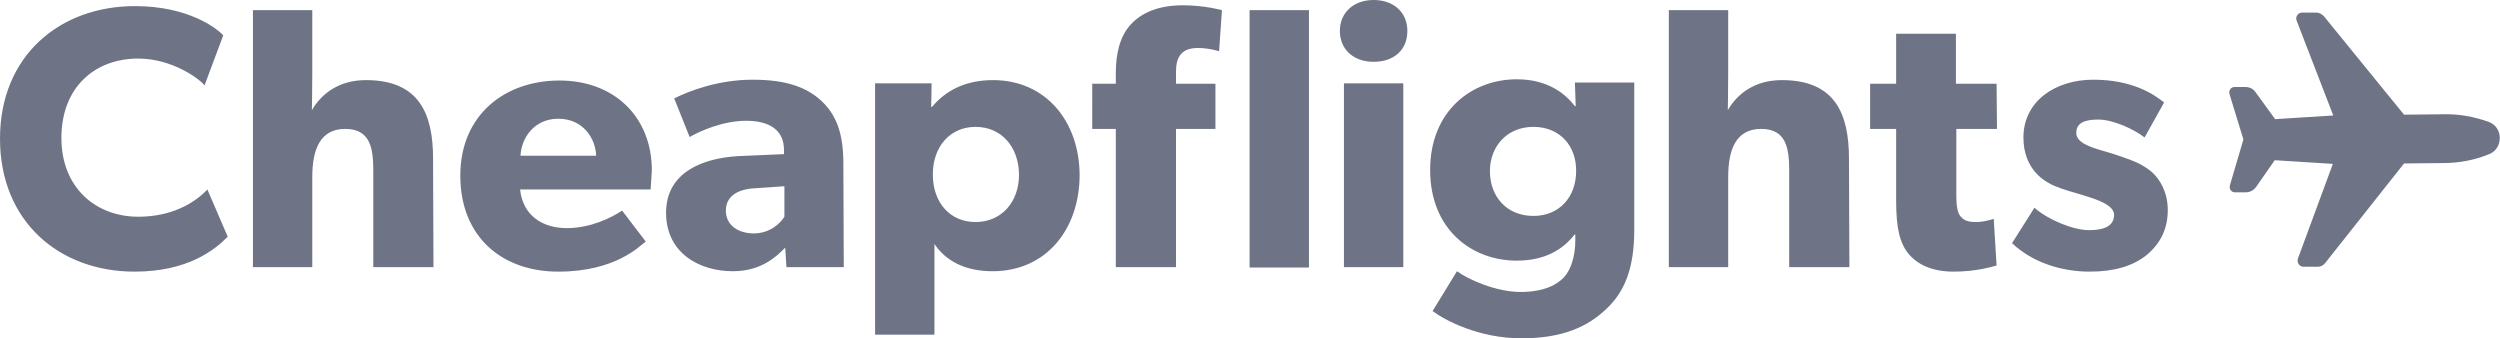
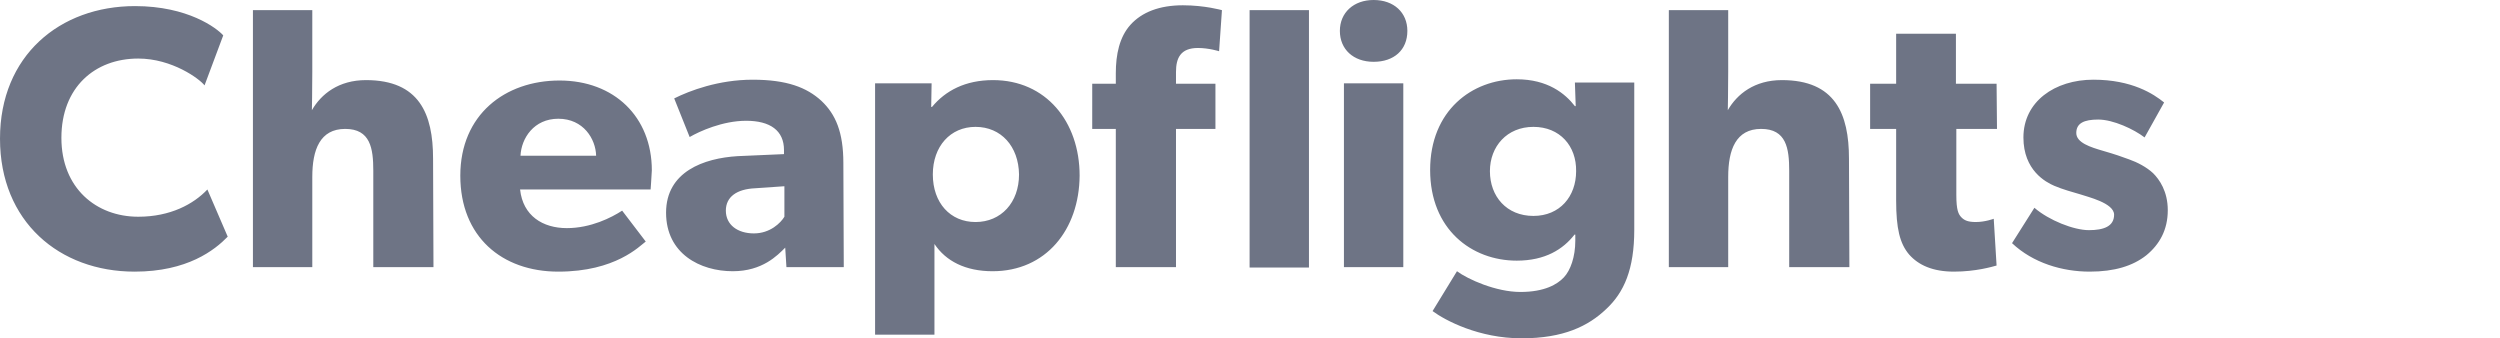
<svg xmlns="http://www.w3.org/2000/svg" version="1.1" id="Layer_1" x="0px" y="0px" viewBox="0 0 614.8 83.2" style="enable-background:new 0 0 614.8 83.2;" xml:space="preserve">
  <style type="text/css">
	.st0{fill:#6E7485;}
</style>
  <g>
    <path class="st0" d="M56,58.2c-3.2,3.3-9.9,8.6-22.9,8.6C14.6,66.8,0,54.5,0,34.1C0,13.7,14.7,1.5,33.2,1.5c13,0,20.1,5.4,21.7,7.2   l-4.6,12.3c-1.2-1.6-8-6.6-16.3-6.6c-10.7,0-18.9,7.1-18.9,19.5c0,12.4,8.6,19.4,18.9,19.4c7.9,0,13.6-3.1,17-6.7L56,58.2z    M106.6,65.7H91.8V42c0-5.5-0.7-10.3-6.9-10.3s-8.1,5.1-8.1,11.8v22.2H62.2V2.5h14.6v15.1c0,4.6-0.1,9.5-0.1,9.5   c2.3-4,6.6-7.4,13.3-7.4c13.1,0,16.5,8.3,16.5,19.3L106.6,65.7z M160,46.6h-32.1c0.7,6.5,5.6,9.5,11.5,9.5c5.9,0,11-2.6,13.6-4.3   l5.8,7.6c-1.5,1.1-7.4,7.4-21.5,7.4c-13.9,0-24.1-8.6-24.1-23.6c0-15,11-23.4,24.4-23.4s22.7,8.9,22.7,22.1   C160.2,43.9,160,46.6,160,46.6L160,46.6z M146.6,38.3c-0.1-4.1-3.1-9.1-9.3-9.1c-6,0-9.1,4.8-9.3,9.1H146.6z M207.5,65.7h-14.1   l-0.3-4.8c-1.9,1.9-5.6,5.8-12.9,5.8c-8,0-16.4-4.3-16.4-14.4c0-10.1,9.3-13.4,17.6-13.9l11.4-0.5v-1c0-4.8-3.4-7.2-9.3-7.2   c-5.8,0-11.5,2.6-13.9,4l-3.8-9.5c3.8-1.9,10.9-4.6,19.3-4.6c8.4,0,13.3,1.9,16.9,5.2c3.5,3.3,5.4,7.7,5.4,15.3L207.5,65.7   L207.5,65.7z M192.9,45.8l-7.2,0.5c-4.5,0.2-7.2,2.1-7.2,5.5c0,3.5,2.9,5.6,6.9,5.6c4,0,6.6-2.6,7.5-4.1L192.9,45.8z M244.1,66.7   c-6.7,0-11.5-2.5-14.3-6.7v22.3h-14.6V20.5h13.9l-0.1,5.8h0.2c3.3-4,8.2-6.6,15-6.6c13,0,21.3,10.2,21.3,23.5   C265.4,56.5,257.2,66.7,244.1,66.7L244.1,66.7z M239.9,31.2c-6.2,0-10.5,4.8-10.5,11.7c0,7,4.3,11.7,10.5,11.7   c6.3,0,10.7-4.8,10.7-11.7C250.5,36,246.2,31.2,239.9,31.2z M299.8,12.6c0,0-2.5-0.8-5.2-0.8c-4.3,0-5.4,2.5-5.4,5.9v2.9h9.7v11.1   h-9.7v34h-14.8v-34h-5.8V20.6h5.8V18c0-4.6,0.9-8.9,3.6-11.9c2.8-3.1,7.1-4.8,12.9-4.8c5.4,0,9.6,1.2,9.6,1.2L299.8,12.6z    M307.3,2.5h14.6v63.3h-14.6V2.5z M337.8,15.2c-5,0-8.3-3.1-8.3-7.6c0-4.5,3.4-7.6,8.3-7.6c5,0,8.3,3.1,8.3,7.6   C346.1,12.3,342.8,15.2,337.8,15.2z M330.5,20.5h14.6v45.2h-14.6L330.5,20.5z M401.9,56.5c0,9.7-2.5,15.4-6.9,19.5   c-4.4,4.2-10.5,7.2-20.8,7.2c-10.5,0-18.8-4.4-21.9-6.7l6-9.8c2.7,2,9.6,5.1,15.6,5.1c6,0,9.1-1.9,10.7-3.6c1.6-1.7,2.8-5,2.8-9   v-1.5h-0.2c-2.8,3.6-7.2,6.4-14.2,6.4c-11.1,0-21.3-7.7-21.3-22.3c0-14.6,10.3-22.3,21.3-22.3c7.6,0,11.9,3.5,14.3,6.6h0.2   l-0.2-5.8h14.6L401.9,56.5z M377.1,31.2c-6.5,0-10.7,4.8-10.7,10.9c0,6.2,4.1,11,10.7,11c6.5,0,10.5-4.8,10.5-11   C387.7,35.9,383.6,31.2,377.1,31.2z M454.8,65.7H440V42c0-5.5-0.7-10.3-6.9-10.3c-6.2,0-8.1,5.1-8.1,11.8v22.2h-14.6V2.5h14.6v15.1   c0,4.6-0.1,9.5-0.1,9.5c2.3-4,6.6-7.4,13.3-7.4c13.1,0,16.5,8.3,16.5,19.3L454.8,65.7z M491.1,31.7h-10v16.2c0,3.8,0.5,4.8,1.3,5.6   c0.7,0.7,1.6,1.1,3.5,1.1c2.3,0,4.4-0.8,4.4-0.8l0.7,11.5c-1.1,0.3-5.1,1.5-10.5,1.5c-5.2,0-8.7-1.6-11-4.2   c-2.3-2.7-3.2-6.4-3.2-13.3V31.7h-6.4V20.6h6.4V8.3H481v12.3h10L491.1,31.7z M527.8,62.8c-3.3,2.6-7.8,4-13.9,4   c-6.7,0-13.9-2.1-19.1-7l5.5-8.7c3.6,3.1,9.7,5.5,13.4,5.5c3.6,0,6.2-0.9,6.2-3.8c0-2.9-6.6-4.4-8.3-5c-1.7-0.5-4.3-1.2-6.4-2.1   c-2.1-0.9-7.6-3.8-7.6-11.9c0-8.8,7.7-14.2,17.2-14.2c9.5,0,14.8,3.5,17.4,5.6l-4.8,8.6c-2.6-2-7.7-4.4-11.4-4.4   c-3.5,0-5.4,0.9-5.4,3.3c0,2.4,3.5,3.5,6.6,4.4c3.1,0.9,4.5,1.4,6.4,2.1c2,0.7,4.3,1.9,5.9,3.4c1.5,1.5,3.6,4.4,3.6,9.1   C533.1,56.5,531.1,60.1,527.8,62.8L527.8,62.8z" />
-     <path class="st0" d="M612.1,30c-3.6-1.3-7.4-2-11.2-1.9l-9.7,0.1L571.5,4c-0.5-0.5-1.1-0.9-1.8-0.9h-3.6c-1,0-1.7,1.1-1.3,2l9,23.3   l-14.3,0.9l-4.8-6.6c-0.6-0.9-1.5-1.3-2.5-1.3h-2.7c-0.9,0-1.5,0.9-1.2,1.8l3.4,11.1l-3.3,11.2c-0.3,0.9,0.3,1.8,1.2,1.8h2.7   c1,0,1.9-0.5,2.5-1.3l4.6-6.6l14.3,0.9l-8.6,23.3c-0.3,0.9,0.3,2,1.4,2h3.5c0.7,0,1.3-0.3,1.8-0.9l19.4-24.5l9.7-0.1   c3.8,0,7.5-0.7,11-2.1c1.5-0.5,2.6-1.8,2.8-3.4C615,32.5,613.9,30.7,612.1,30" />
  </g>
</svg>